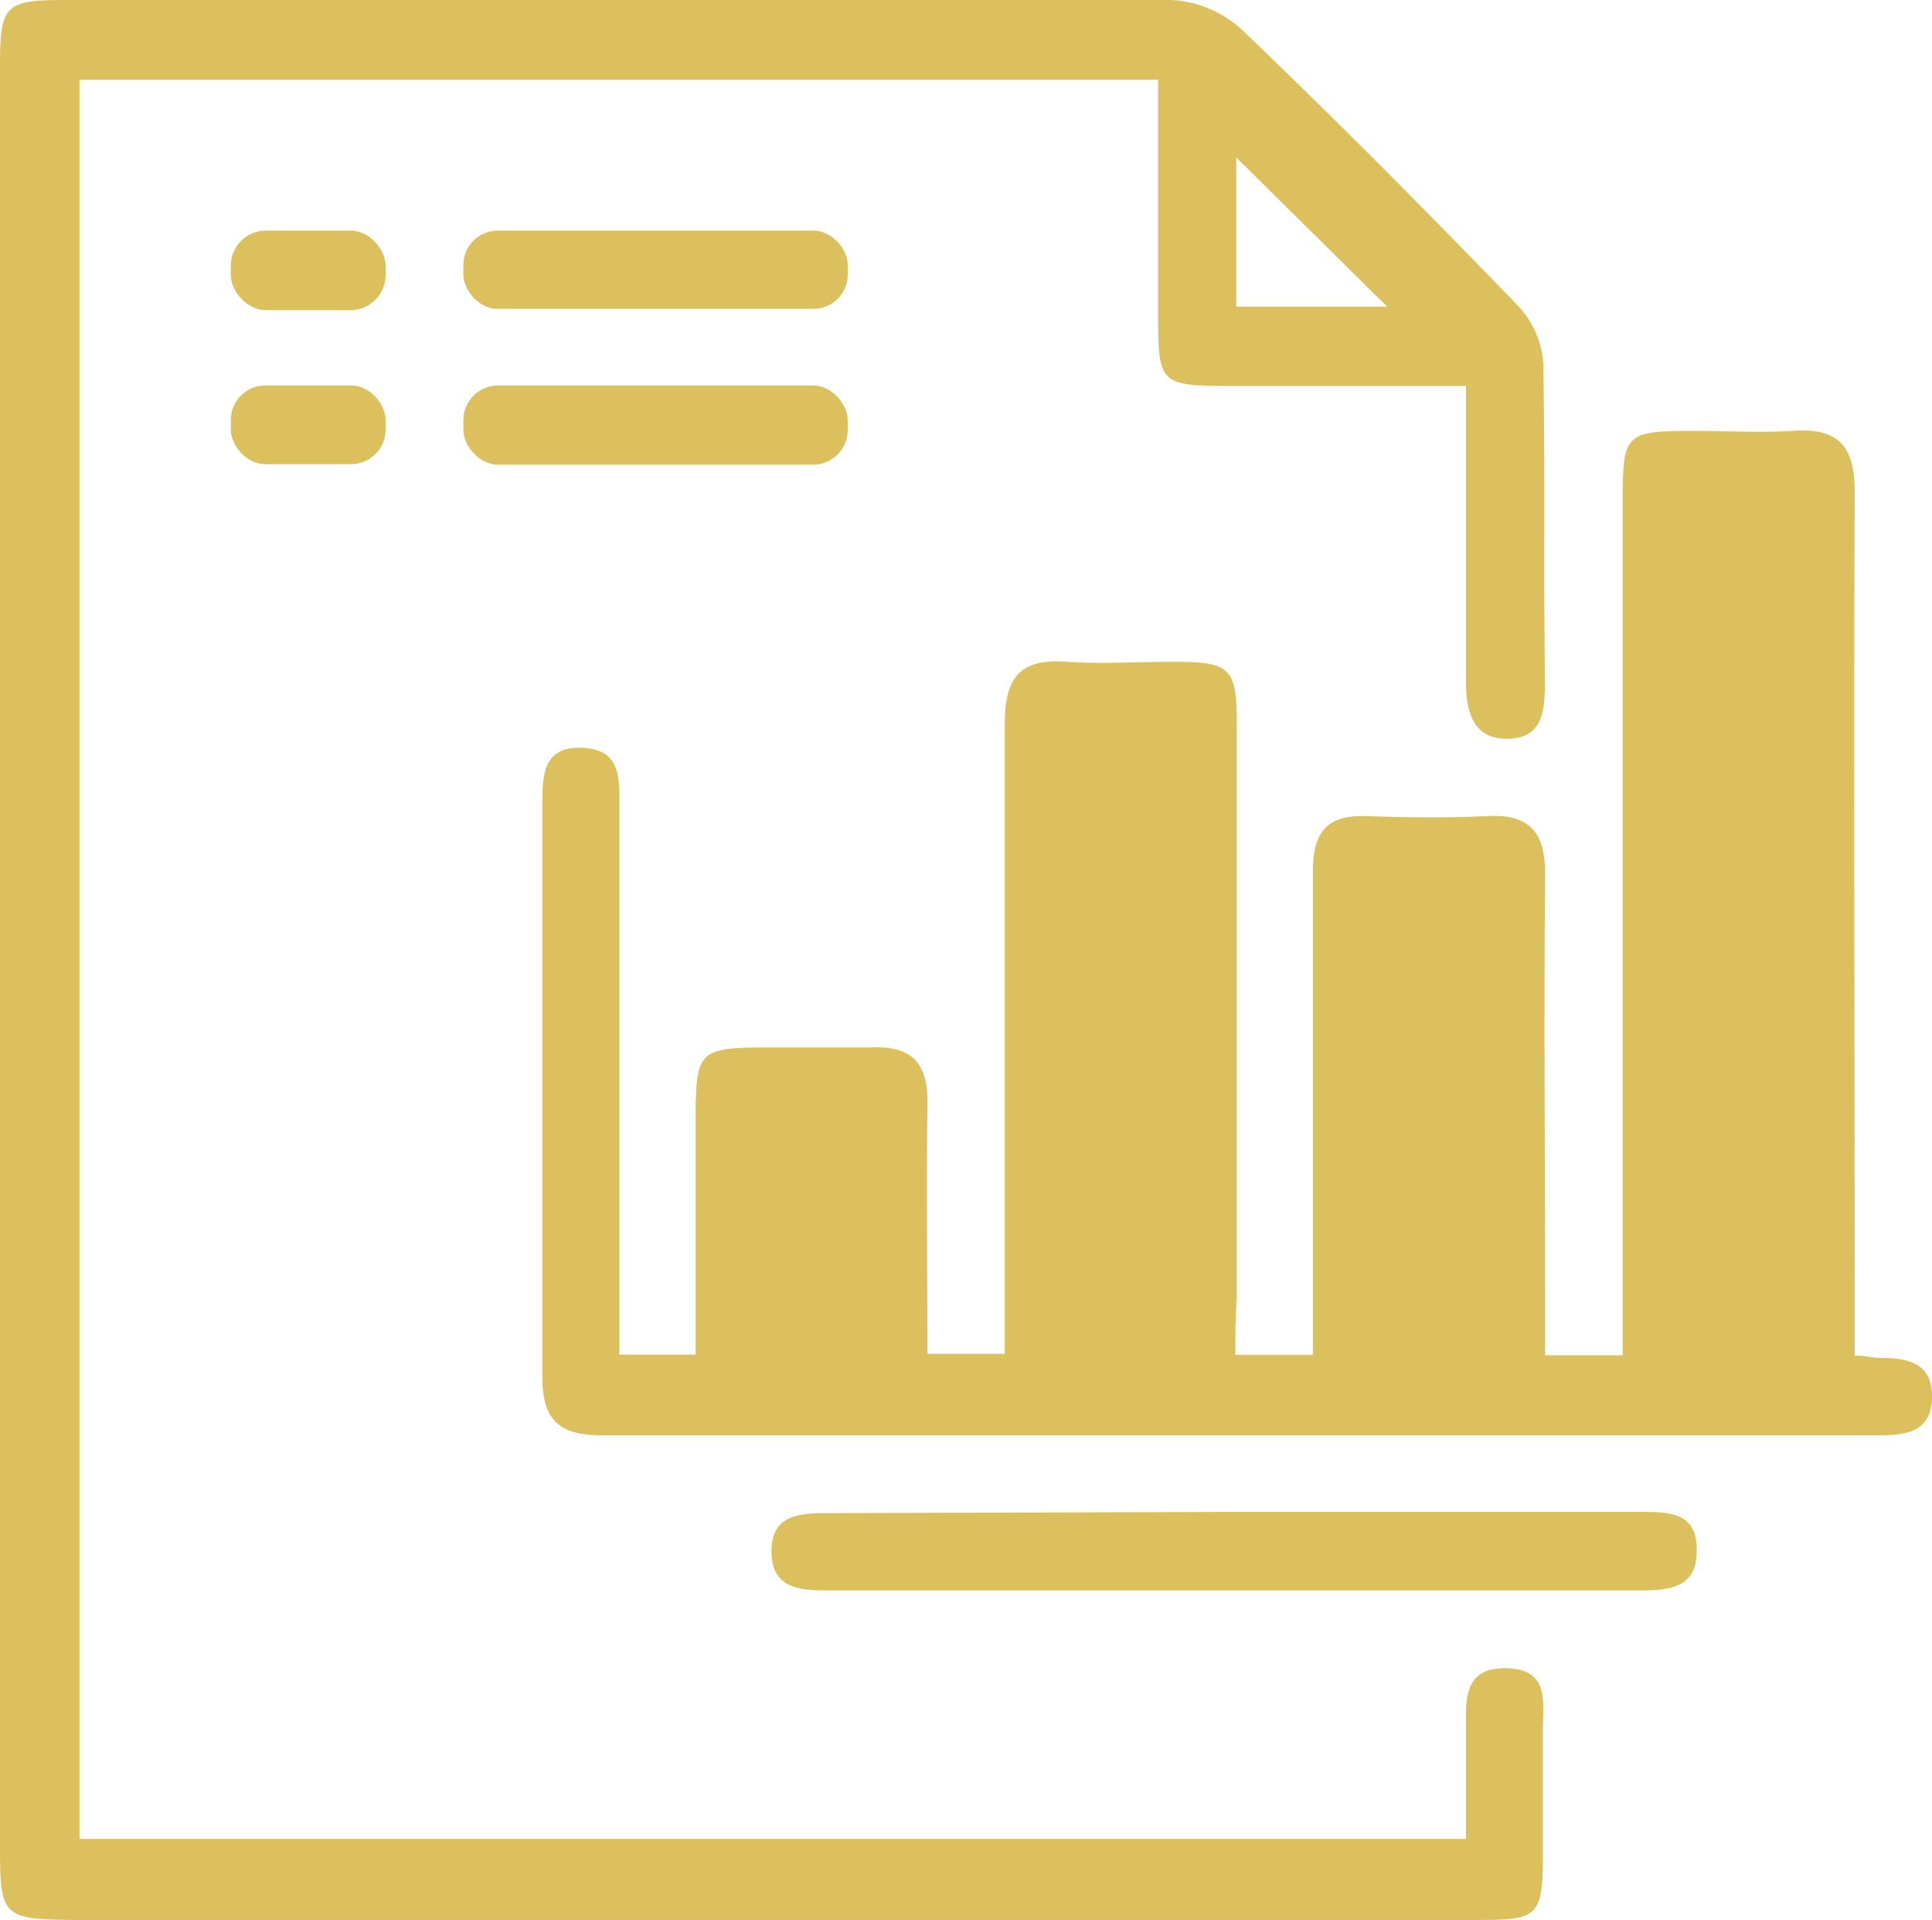
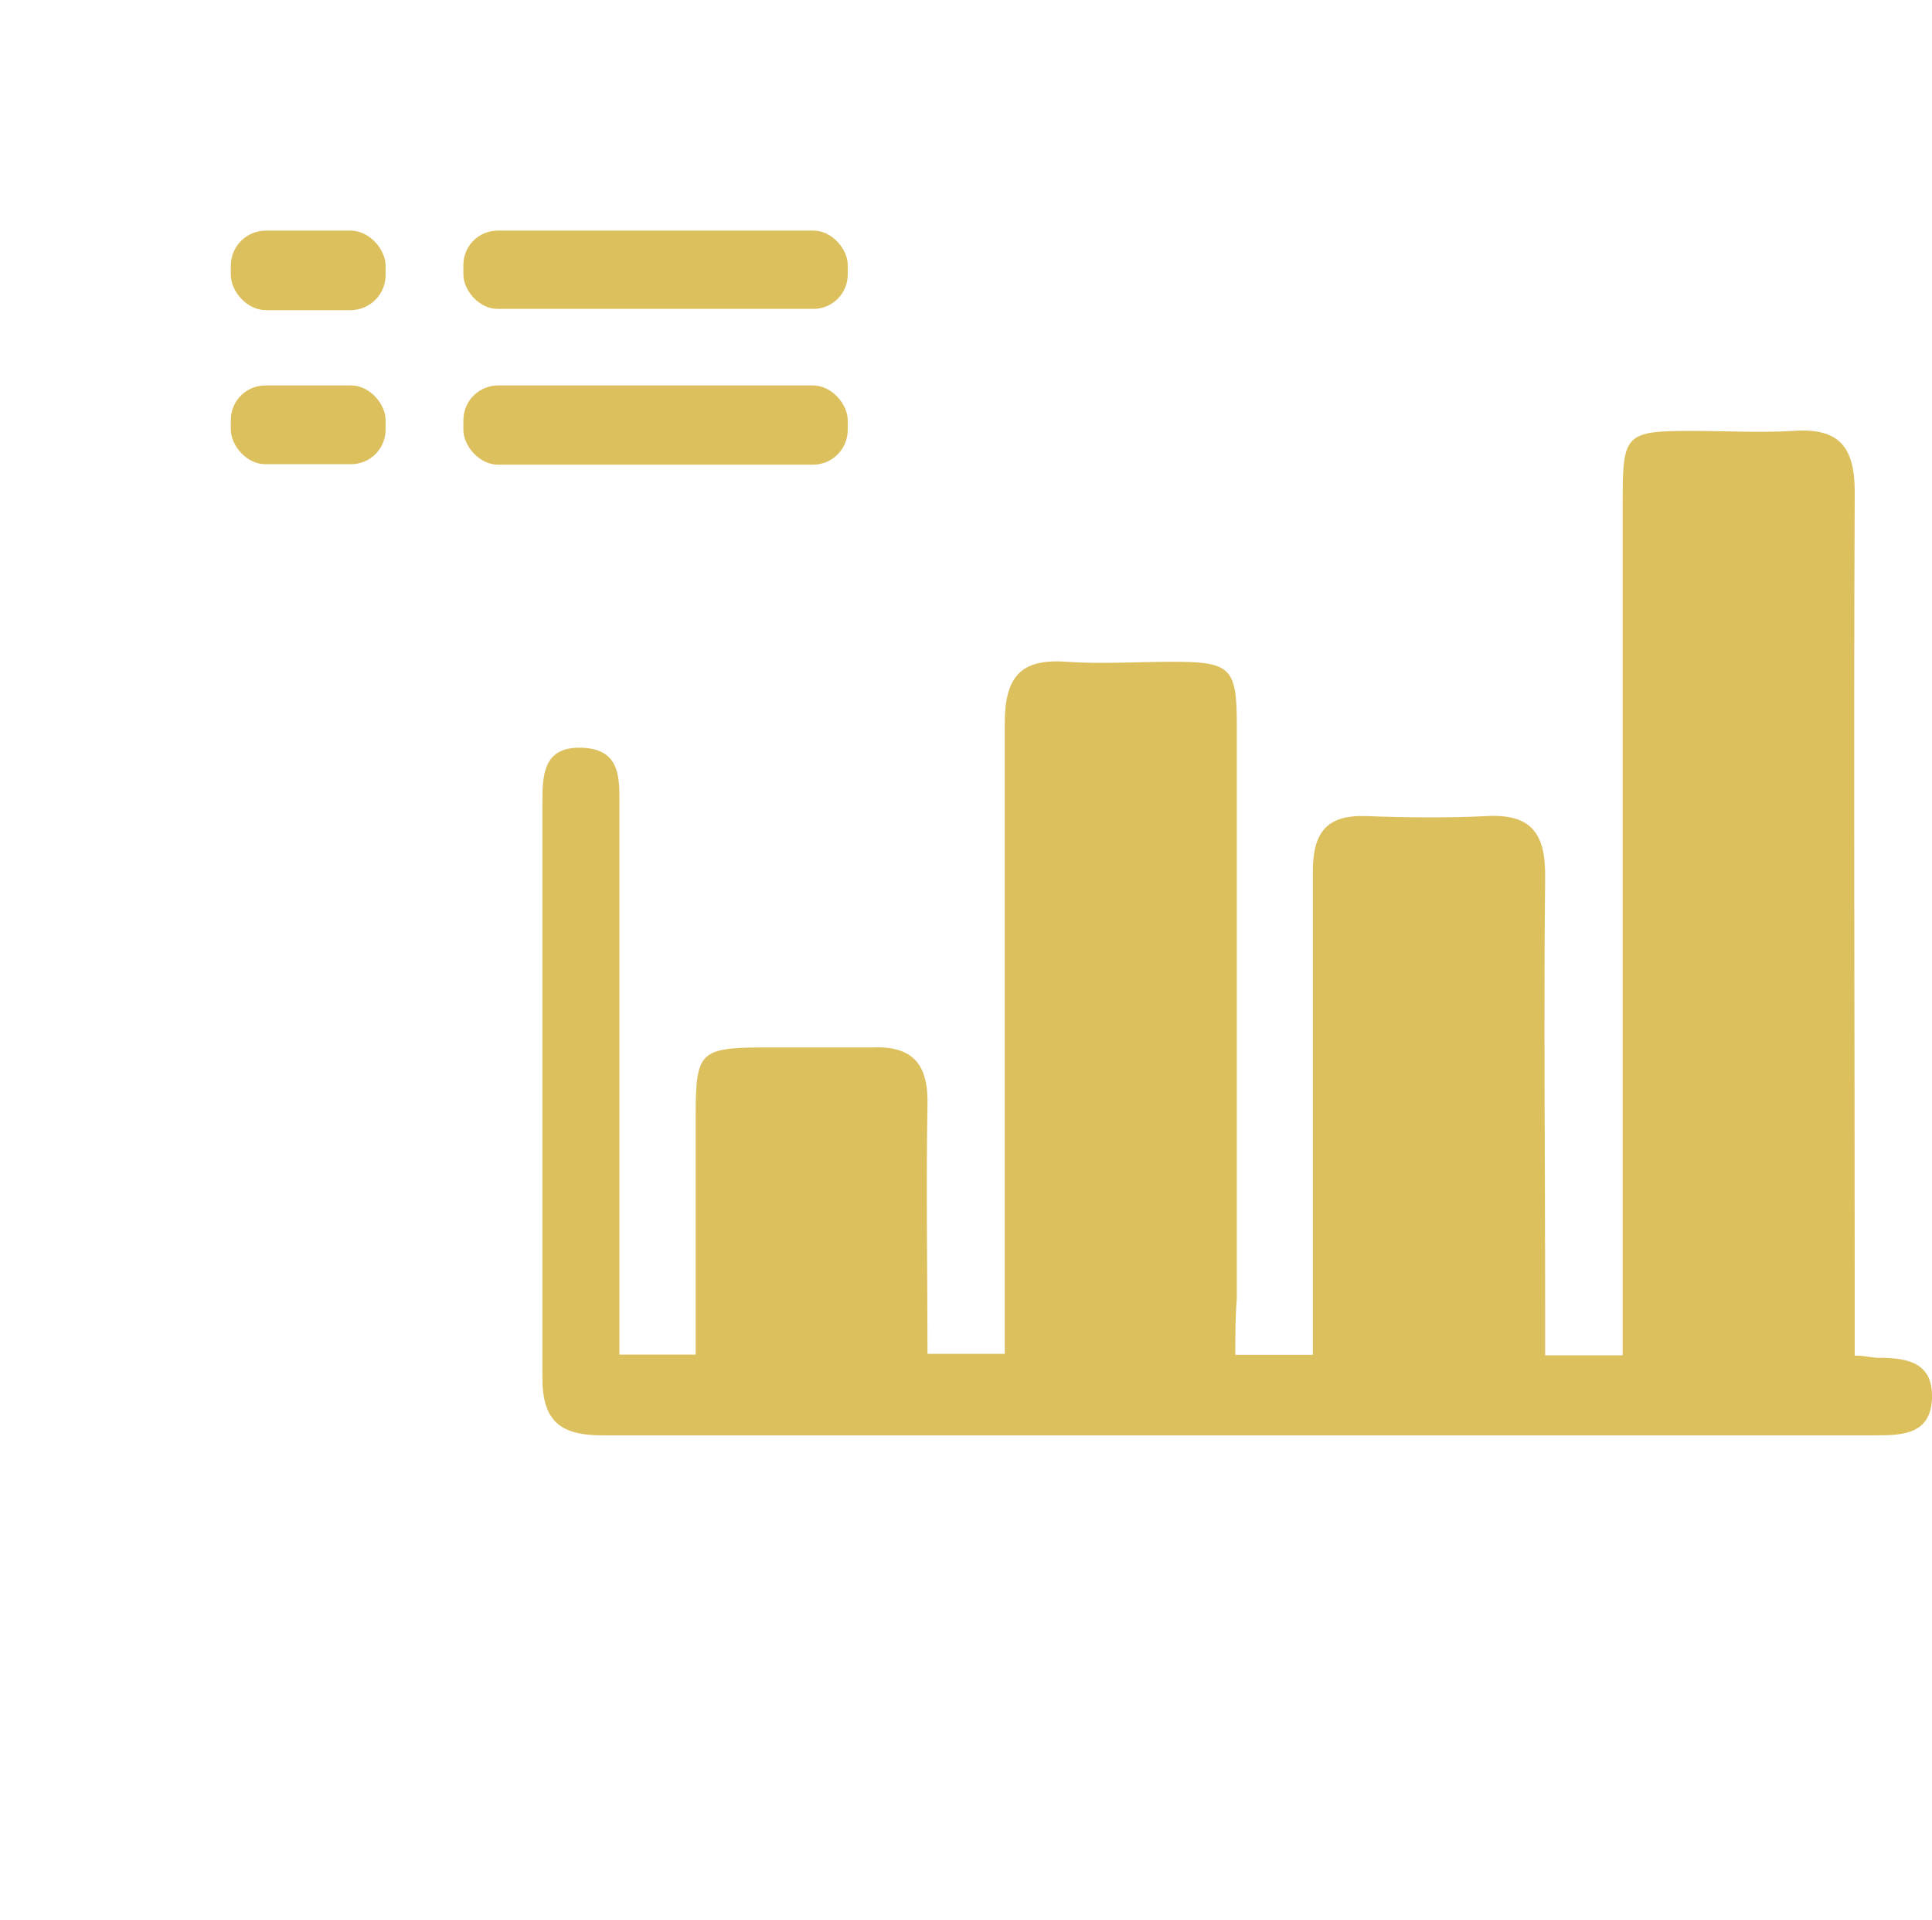
<svg xmlns="http://www.w3.org/2000/svg" id="Layer_1" data-name="Layer 1" viewBox="0 0 77.76 77.26">
  <defs>
    <style>.cls-1{fill:#ddc05e;}</style>
  </defs>
  <title>Asset Management brown</title>
  <g id="Layer_2" data-name="Layer 2">
    <g id="Layer_1-2" data-name="Layer 1-2">
      <path class="cls-1" d="M49.72,54.52h3.12V35.07c0-1.55.54-2.29,2.15-2.23s3.24.08,4.85,0c1.81-.1,2.37.73,2.35,2.44-.06,5.69,0,11.39,0,17.09v2.17h3.12V20.07c0-2.6.13-2.73,2.77-2.73,1.36,0,2.72.08,4.08,0,1.87-.14,2.5.65,2.49,2.49-.05,10.81,0,21.62,0,32.42v2.3c.47,0,.72.1,1,.09,1.15,0,2.16.21,2.11,1.63s-1.13,1.49-2.24,1.49H24.26c-1.72,0-2.44-.57-2.43-2.37v-23c0-1.17,0-2.36,1.6-2.3s1.5,1.29,1.5,2.42v22H28V44.86c0-2.51.18-2.69,2.61-2.71,1.49,0,3,0,4.46,0,1.7-.08,2.3.7,2.26,2.33-.06,3.29,0,6.59,0,10h3.11V29.12c0-1.84.6-2.63,2.48-2.49,1.42.1,2.85,0,4.27,0,2.34,0,2.59.23,2.59,2.53v23.1C49.72,53,49.72,53.68,49.72,54.52Z" />
-       <path class="cls-1" d="M59,15.53H49.61c-3,0-3-.05-3-3.11V3.21H3.2V74H59V69.63c0-1.18-.12-2.53,1.61-2.5s1.5,1.29,1.49,2.41v5.12c0,2.46-.23,2.6-2.53,2.6H2.91C.14,77.23,0,77.11,0,74.41V2.66C0,.19.19,0,2.67,0H47.14A4.55,4.55,0,0,1,50,1.21c3.79,3.63,7.48,7.35,11.12,11.12a3.76,3.76,0,0,1,1,2.34c.08,6.8,0,6.05.06,12.85,0,1.12-.11,2.2-1.52,2.21S59,28.57,59,27.39V17.84C59,17.15,59,16.45,59,15.53Zm-3.17-3.19-6.07-6v6Z" />
-       <path class="cls-1" d="M49.92,60.84H66c1.18,0,2.35,0,2.29,1.62C68.28,63.88,67.18,64,66.08,64H33.25c-1.12,0-2.18-.11-2.2-1.54s1-1.57,2.16-1.57Z" />
      <rect class="cls-1" x="18.65" y="9.28" width="15.47" height="3.15" rx="1.38" ry="1.38" />
      <rect class="cls-1" x="18.65" y="15.51" width="15.47" height="3.19" rx="1.4" ry="1.4" />
      <rect class="cls-1" x="9.29" y="9.28" width="6.23" height="3.2" rx="1.41" ry="1.41" />
      <rect class="cls-1" x="9.29" y="15.51" width="6.23" height="3.17" rx="1.39" ry="1.39" />
    </g>
  </g>
</svg>